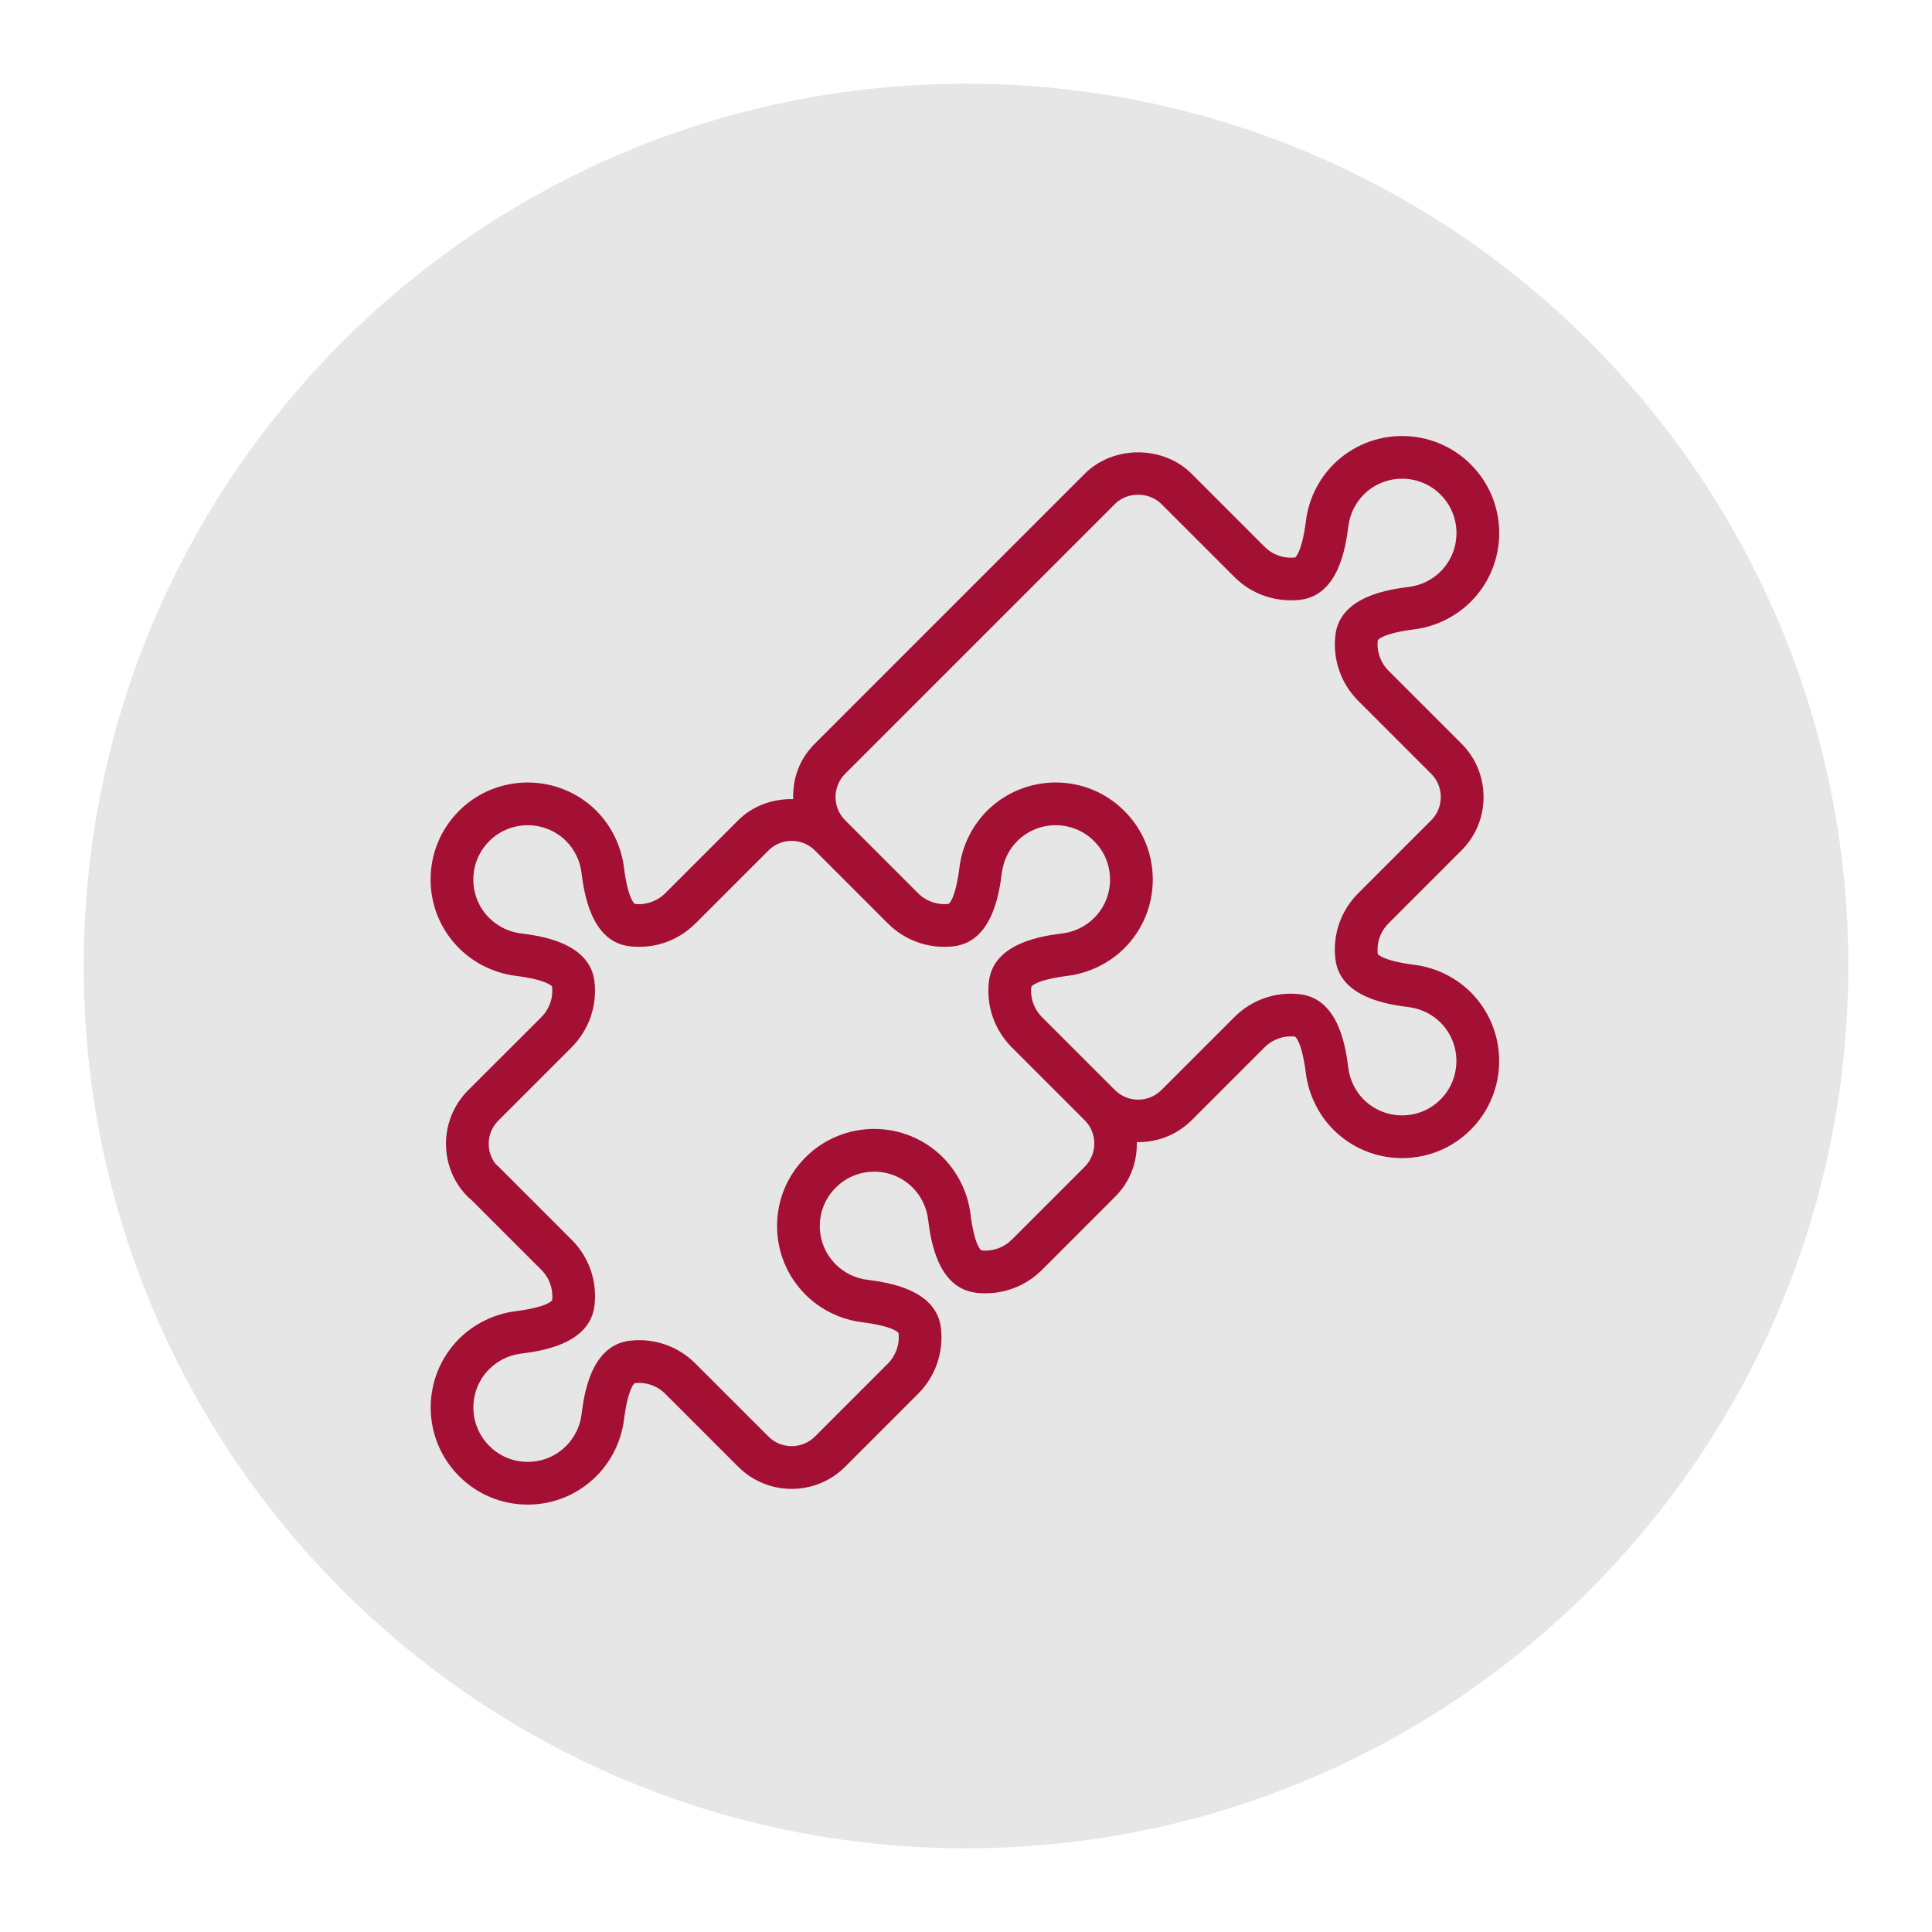
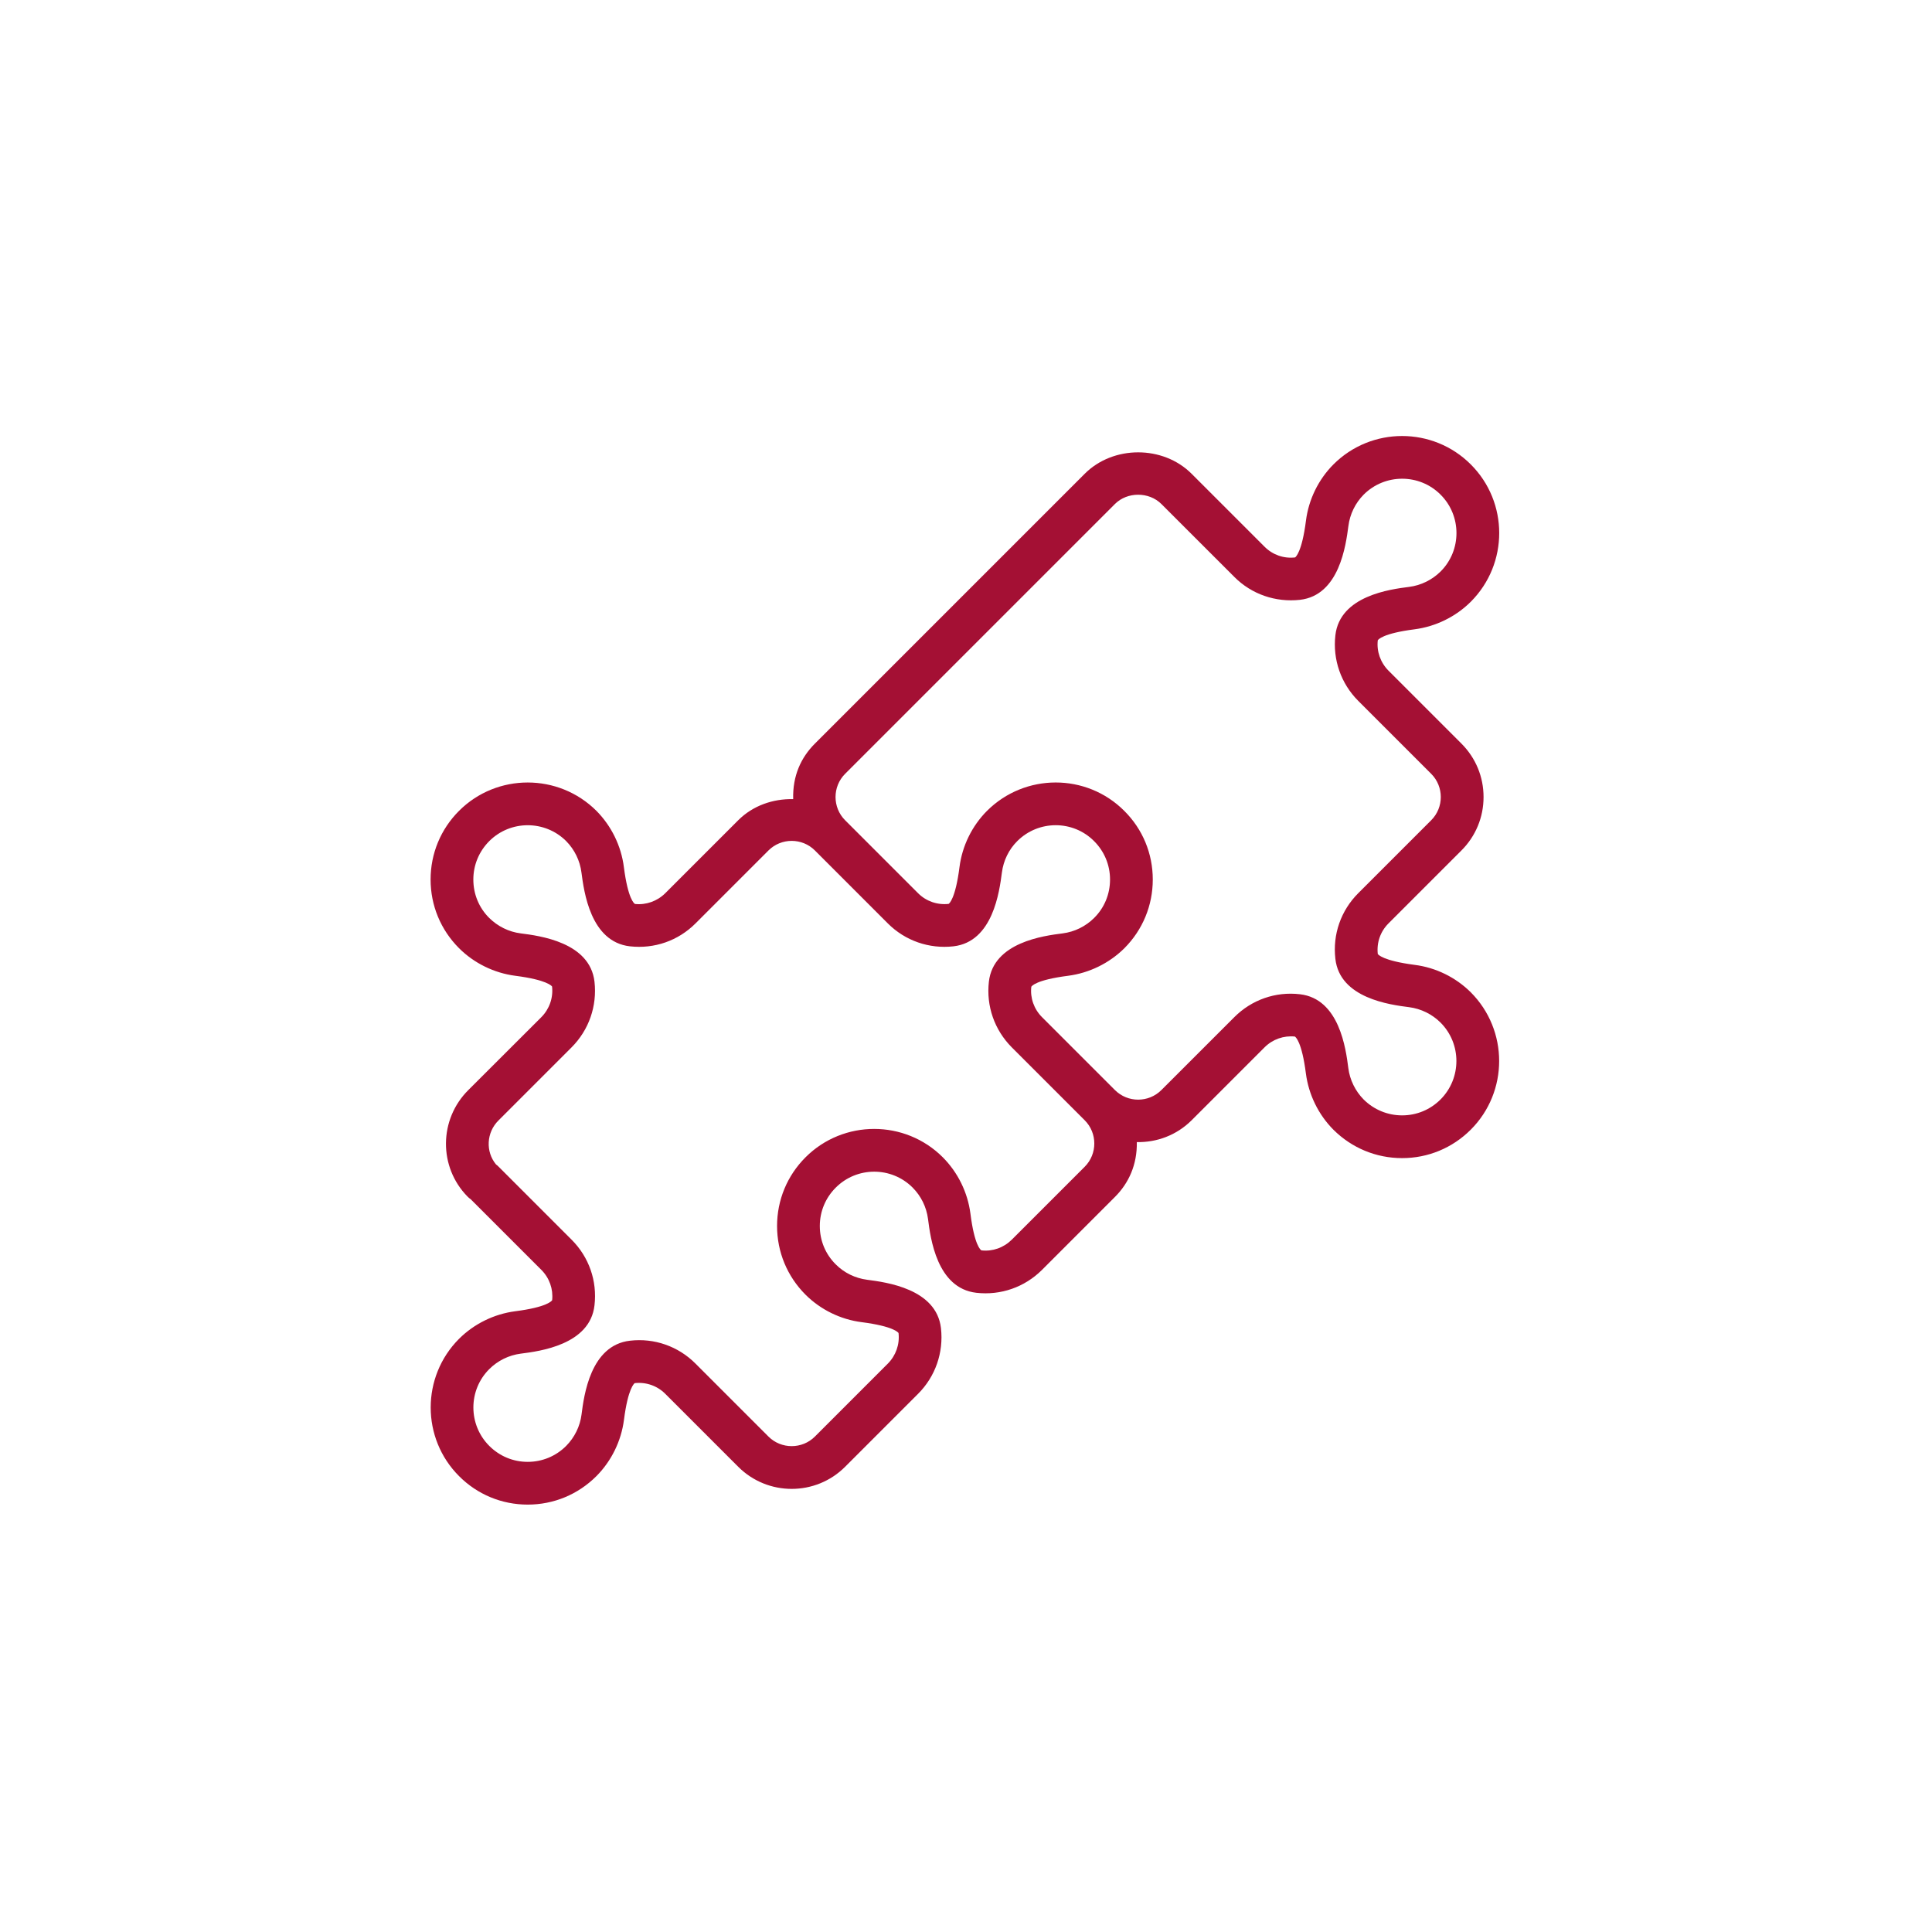
<svg xmlns="http://www.w3.org/2000/svg" width="500" zoomAndPan="magnify" viewBox="0 0 375 375" height="500" preserveAspectRatio="xMidYMid meet" version="1.0">
  <defs>
    <clipPath id="ccac14aaee">
-       <path d="M 16.246 16.246 L 358.754 16.246 L 358.754 358.754 L 16.246 358.754 Z M 16.246 16.246 " clip-rule="nonzero" />
-     </clipPath>
+       </clipPath>
    <clipPath id="1cacae0007">
-       <path d="M 187.5 16.246 C 92.918 16.246 16.246 92.918 16.246 187.5 C 16.246 282.082 92.918 358.754 187.5 358.754 C 282.082 358.754 358.754 282.082 358.754 187.5 C 358.754 92.918 282.082 16.246 187.5 16.246 Z M 187.5 16.246 " clip-rule="nonzero" />
+       <path d="M 187.5 16.246 C 92.918 16.246 16.246 92.918 16.246 187.5 C 16.246 282.082 92.918 358.754 187.5 358.754 C 282.082 358.754 358.754 282.082 358.754 187.5 Z M 187.5 16.246 " clip-rule="nonzero" />
    </clipPath>
    <clipPath id="642ced28f1">
      <path d="M 83 84 L 291 84 L 291 292.207 L 83 292.207 Z M 83 84 " clip-rule="nonzero" />
    </clipPath>
  </defs>
  <g clip-path="url(#ccac14aaee)">
    <g clip-path="url(#1cacae0007)">
      <path fill="#e6e6e6" d="M 16.246 16.246 L 358.754 16.246 L 358.754 358.754 L 16.246 358.754 Z M 16.246 16.246 " fill-opacity="1" fill-rule="nonzero" />
    </g>
  </g>
  <g clip-path="url(#642ced28f1)">
    <path fill="#a41034" d="M 172.332 179.238 C 175.703 182.609 180.355 184.211 185.07 183.68 C 192.734 182.805 193.984 173.031 194.469 169.352 C 194.762 167.051 195.816 164.879 197.453 163.258 C 201.566 159.145 208.262 159.145 212.359 163.258 C 214.355 165.254 215.457 167.895 215.457 170.715 C 215.457 173.535 214.371 176.191 212.375 178.168 C 210.738 179.805 208.57 180.875 206.266 181.168 C 202.59 181.637 192.816 182.883 191.941 190.551 C 191.406 195.281 193.027 199.914 196.383 203.285 L 210.547 217.449 C 213.023 219.93 213.023 223.98 210.547 226.461 L 196.383 240.625 C 194.809 242.18 192.672 242.941 190.5 242.699 C 190.355 242.633 189.137 241.758 188.359 235.551 C 187.824 231.449 185.93 227.578 182.996 224.629 C 175.656 217.289 163.695 217.289 156.355 224.629 C 152.789 228.195 150.828 232.926 150.828 237.965 C 150.828 242.988 152.789 247.738 156.355 251.301 C 159.289 254.219 163.16 256.117 167.262 256.633 C 173.469 257.43 174.344 258.645 174.406 258.742 C 174.652 260.945 173.891 263.102 172.332 264.672 L 158.172 278.836 C 155.691 281.312 151.641 281.312 149.16 278.836 L 134.996 264.672 C 131.641 261.301 126.977 259.68 122.277 260.23 C 114.594 261.105 113.348 270.879 112.875 274.559 C 112.586 276.859 111.516 279.012 109.895 280.648 C 107.902 282.645 105.246 283.746 102.426 283.746 C 99.605 283.746 96.965 282.645 94.969 280.648 C 90.855 276.535 90.855 269.84 94.969 265.742 C 96.605 264.105 98.777 263.035 101.078 262.742 C 104.742 262.273 114.531 261.027 115.391 253.359 C 115.941 248.629 114.32 243.992 110.949 240.625 L 96.785 226.461 C 96.641 226.297 96.461 226.152 96.281 226.023 C 94.227 223.543 94.387 219.801 96.785 217.449 L 110.949 203.285 C 114.305 199.914 115.922 195.281 115.391 190.551 C 114.512 182.883 104.742 181.637 101.062 181.168 C 98.762 180.875 96.605 179.805 94.953 178.168 C 92.961 176.191 91.875 173.535 91.875 170.715 C 91.875 167.895 92.977 165.254 94.969 163.258 C 99.086 159.145 105.777 159.16 109.879 163.242 C 111.516 164.895 112.57 167.051 112.859 169.352 C 113.348 173.031 114.594 182.805 122.258 183.68 C 127.008 184.211 131.625 182.609 134.996 179.238 L 149.16 165.074 C 151.641 162.594 155.691 162.594 158.172 165.074 Z M 164.035 150.199 L 216.41 97.824 C 218.809 95.426 223.008 95.426 225.422 97.824 L 239.586 111.984 C 242.941 115.355 247.59 116.945 252.324 116.426 C 259.988 115.551 261.234 105.781 261.723 102.102 C 262.012 99.801 263.066 97.645 264.688 96.008 C 268.805 91.891 275.512 91.891 279.613 96.008 C 283.727 100.109 283.727 106.816 279.629 110.918 C 277.977 112.555 275.82 113.621 273.52 113.914 C 269.84 114.383 260.07 115.633 259.195 123.312 C 258.66 128.031 260.281 132.68 263.633 136.035 L 277.797 150.199 C 280.277 152.676 280.277 156.73 277.797 159.207 L 263.633 173.371 C 260.262 176.742 258.645 181.379 259.195 186.109 C 260.051 193.773 269.824 195.023 273.504 195.492 C 275.805 195.785 277.977 196.852 279.613 198.488 C 283.711 202.59 283.711 209.281 279.613 213.398 C 277.617 215.391 274.977 216.492 272.156 216.492 C 272.156 216.492 272.156 216.492 272.141 216.492 C 269.34 216.492 266.68 215.391 264.688 213.414 C 263.066 211.777 261.996 209.605 261.707 207.305 C 261.234 203.625 259.988 193.855 252.305 192.98 C 247.559 192.43 242.941 194.066 239.586 197.422 L 225.422 211.582 C 222.941 214.062 218.891 214.062 216.41 211.582 L 202.25 197.422 C 200.691 195.863 199.93 193.691 200.176 191.539 C 200.238 191.391 201.113 190.191 207.32 189.398 C 211.422 188.863 215.293 186.969 218.242 184.051 C 221.793 180.484 223.754 175.754 223.754 170.715 C 223.754 165.676 221.793 160.941 218.227 157.395 C 210.887 150.035 198.926 150.051 191.57 157.395 C 188.652 160.328 186.758 164.199 186.238 168.301 C 185.445 174.508 184.227 175.383 184.133 175.445 C 181.945 175.688 179.773 174.945 178.199 173.371 L 164.035 159.207 C 161.559 156.73 161.559 152.676 164.035 150.199 Z M 143.293 159.207 L 129.129 173.371 C 127.559 174.926 125.402 175.688 123.25 175.461 C 123.102 175.383 121.887 174.508 121.094 168.301 C 120.574 164.199 118.68 160.328 115.762 157.379 C 108.402 150.051 96.445 150.051 89.105 157.379 C 85.539 160.941 83.578 165.676 83.578 170.715 C 83.578 175.754 85.539 180.484 89.105 184.051 C 92.035 186.969 95.91 188.863 100.012 189.398 C 106.215 190.191 107.09 191.391 107.156 191.488 C 107.398 193.691 106.637 195.848 105.082 197.422 L 90.934 211.551 C 85.184 217.238 85.086 226.508 90.758 232.262 C 90.934 232.457 91.145 232.617 91.355 232.762 L 105.082 246.488 C 106.652 248.062 107.398 250.215 107.172 252.371 C 107.09 252.5 106.215 253.719 100.012 254.512 C 95.91 255.047 92.035 256.941 89.105 259.859 C 81.762 267.215 81.762 279.176 89.105 286.516 C 92.652 290.082 97.402 292.043 102.426 292.043 C 107.465 292.043 112.195 290.082 115.762 286.516 C 118.68 283.582 120.574 279.711 121.109 275.609 C 121.902 269.402 123.117 268.527 123.199 268.465 C 125.387 268.219 127.559 268.965 129.129 270.539 L 143.293 284.703 C 149.016 290.422 158.316 290.422 164.035 284.703 L 178.199 270.539 C 181.555 267.184 183.176 262.531 182.641 257.801 C 181.766 250.137 171.992 248.887 168.316 248.402 C 166.016 248.109 163.844 247.055 162.223 245.418 C 160.211 243.426 159.125 240.785 159.125 237.965 C 159.125 235.145 160.227 232.504 162.223 230.512 C 166.336 226.395 173.016 226.395 177.129 230.496 C 178.785 232.164 179.82 234.27 180.129 236.605 C 180.598 240.281 181.828 250.055 189.512 250.93 C 194.258 251.465 198.879 249.844 202.25 246.488 L 216.41 232.324 C 219.086 229.652 220.738 226.055 220.656 221.68 C 224.5 221.762 228.355 220.367 231.289 217.449 L 245.453 203.285 C 247.023 201.715 249.18 200.969 251.336 201.195 C 251.465 201.277 252.68 202.152 253.473 208.359 C 254.008 212.457 255.887 216.332 258.82 219.281 C 262.387 222.828 267.117 224.789 272.141 224.789 C 272.156 224.789 272.156 224.789 272.156 224.789 C 277.18 224.789 281.914 222.828 285.477 219.266 C 292.82 211.922 292.82 199.965 285.477 192.605 C 282.547 189.691 278.672 187.793 274.555 187.277 C 268.367 186.465 267.492 185.266 267.426 185.168 C 267.184 182.965 267.93 180.809 269.5 179.238 L 283.664 165.074 C 286.434 162.305 287.957 158.625 287.957 154.703 C 287.957 150.781 286.434 147.102 283.664 144.332 L 269.5 130.168 C 267.945 128.598 267.184 126.441 267.426 124.285 C 267.492 124.156 268.367 122.941 274.574 122.148 C 278.672 121.613 282.547 119.715 285.477 116.801 C 292.836 109.441 292.836 97.484 285.477 90.141 C 278.137 82.801 266.18 82.785 258.82 90.141 C 255.902 93.074 254.008 96.949 253.488 101.047 C 252.695 107.254 251.465 108.129 251.383 108.195 C 249.164 108.453 247.023 107.691 245.453 106.121 L 231.289 91.957 C 225.746 86.414 216.086 86.414 210.547 91.957 L 158.172 144.332 C 155.48 147.023 153.828 150.57 153.957 155.109 C 150.051 155.027 146.145 156.355 143.293 159.207 " fill-opacity="1" fill-rule="nonzero" />
  </g>
</svg>